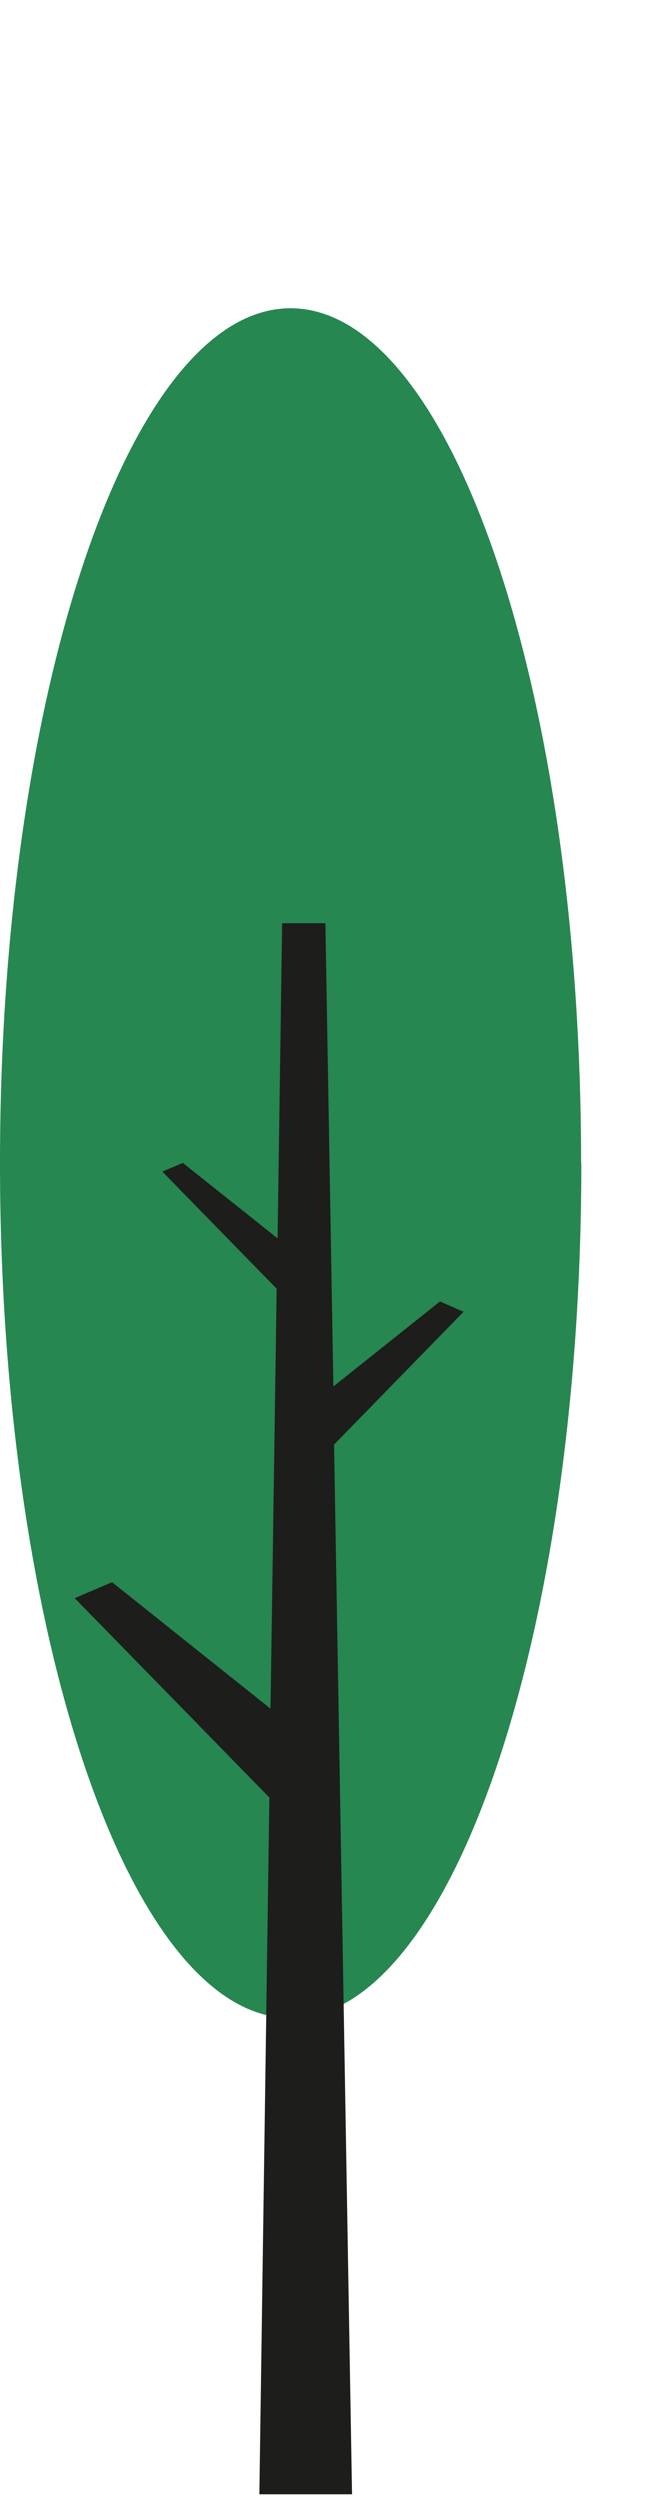
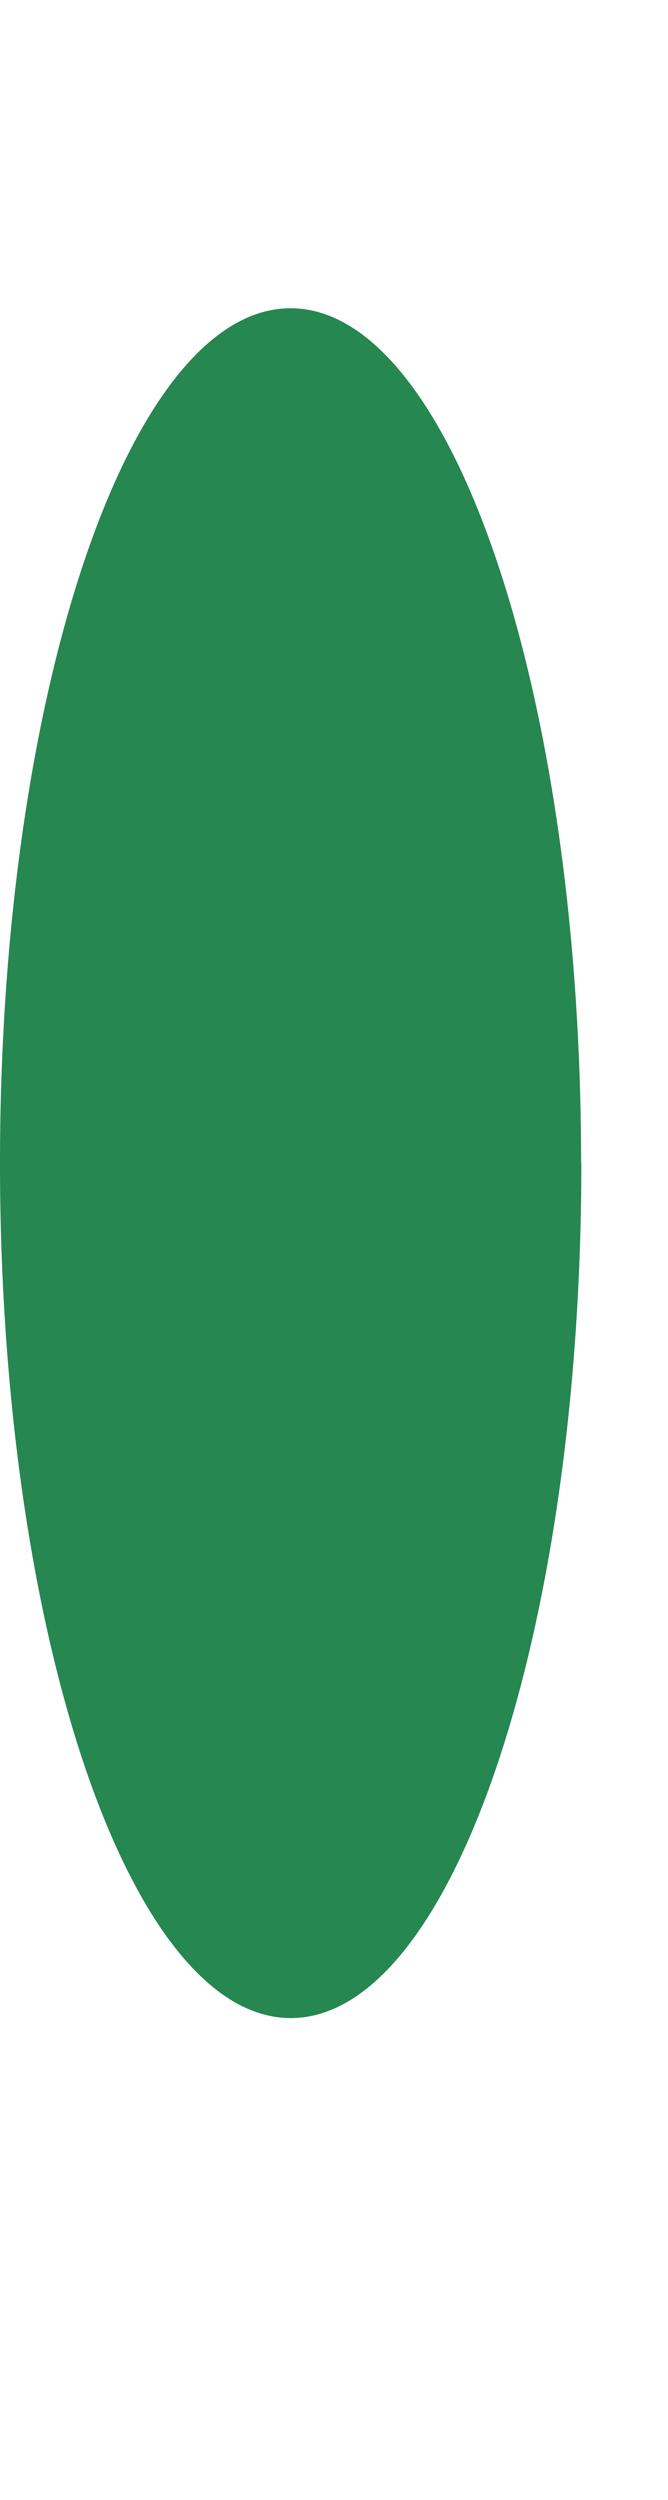
<svg xmlns="http://www.w3.org/2000/svg" width="50" height="187" viewBox="0 0 50 187" fill="none">
  <g clip-path="url(#clip0_289_1006)">
    <path d="M43.513 87.005C43.513 122.32 33.781 150.953 21.765 150.953C9.749 150.953 0 122.337 0 87.005C0 51.673 9.732 23.057 21.748 23.057C33.764 23.057 43.496 51.691 43.496 87.005" fill="#268750" />
-     <path d="M34.736 98.135L32.929 97.351L24.953 103.708L24.356 69.058H21.118L20.777 92.629L13.687 86.988L12.153 87.636L20.709 96.396L20.248 127.808L8.386 118.348L5.591 119.542L20.163 134.455L19.413 186.574H26.35L25.004 108.054L34.718 98.101L34.736 98.135Z" fill="#1D1D1B" />
  </g>
  <defs>
    <clipPath id="clip0_289_1006">
      <rect width="49.643" height="186.594" fill="white" transform="translate(0 0.019)" />
    </clipPath>
  </defs>
</svg>